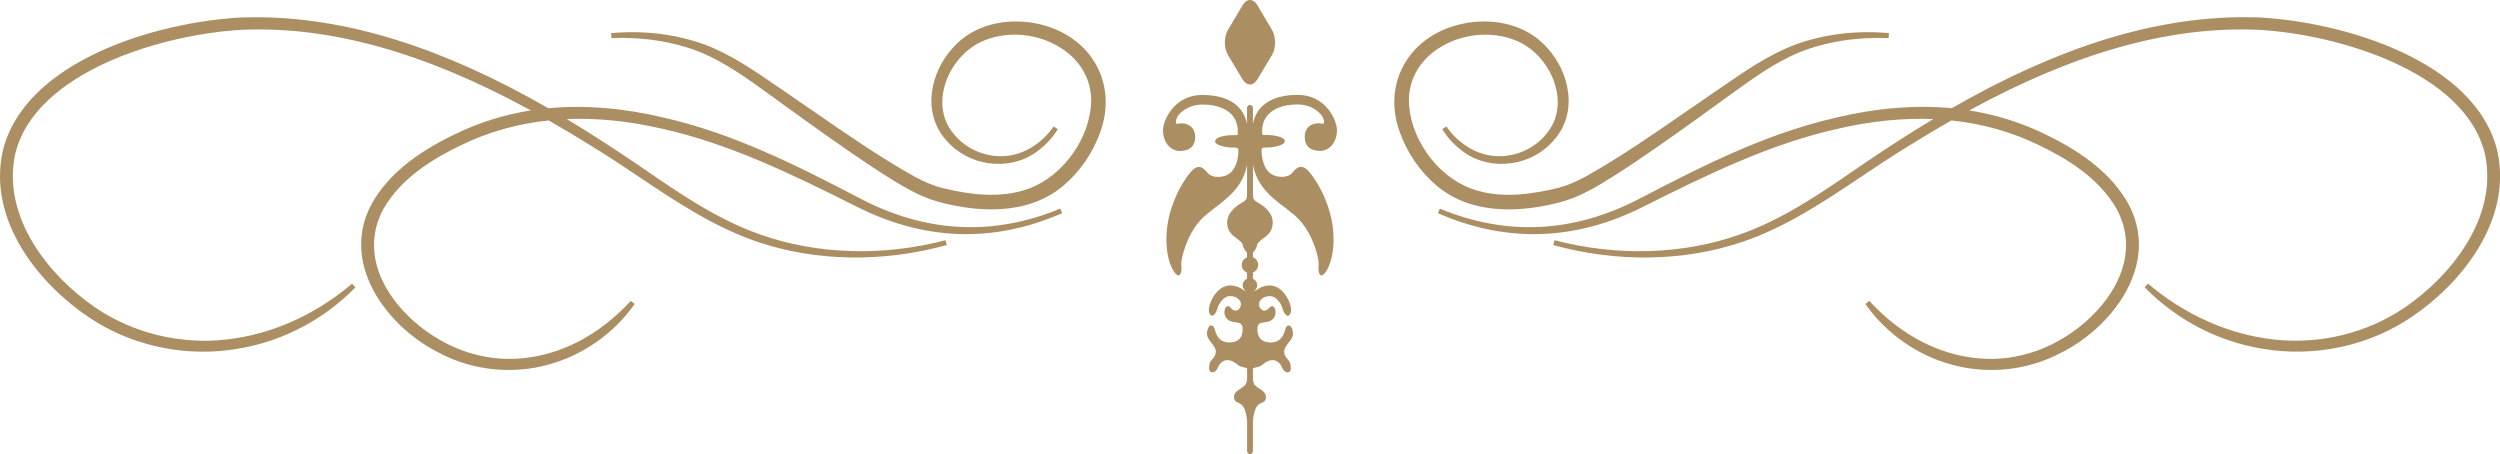
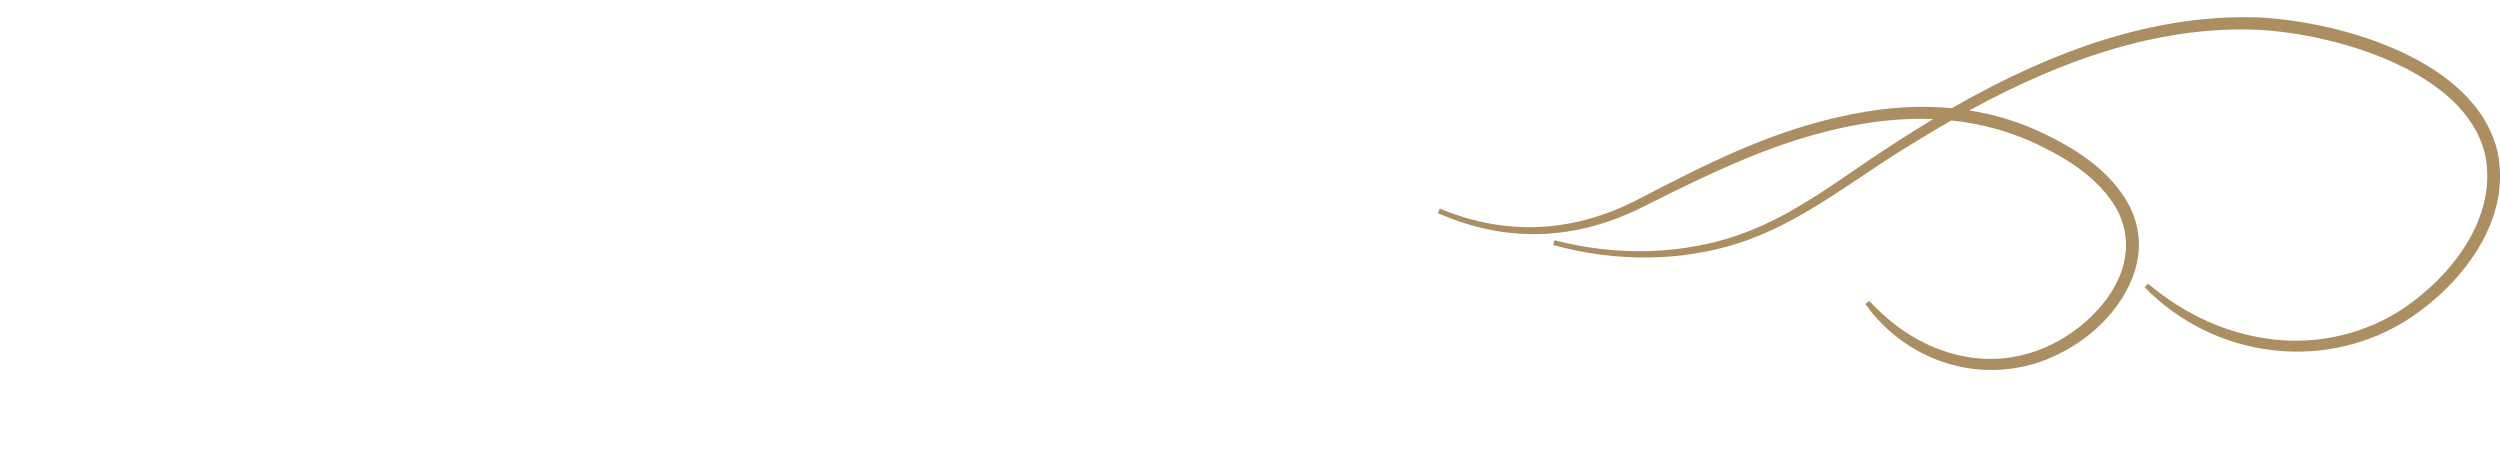
<svg xmlns="http://www.w3.org/2000/svg" version="1.1" x="0px" y="0px" viewBox="0 0 516.49 93.83" style="enable-background:new 0 0 516.49 93.83;" xml:space="preserve">
  <style type="text/css">
	.st0{fill:#FFFFFF;stroke:#AE9063;stroke-miterlimit:10;}
	.st1{fill:#FFFFFF;stroke:#AC8E63;stroke-miterlimit:10;}
	.st2{fill:#150201;}
	.st3{fill:#FFFFFF;}
	.st4{fill:#AE9063;}
	.st5{fill:#AC8E63;}
	.st6{fill:url(#SVGID_1_);}
	.st7{fill:url(#SVGID_00000047761930651596286840000005384418064119529407_);}
	.st8{fill:url(#SVGID_00000161599158861516596890000006041191942365270419_);}
	.st9{fill:url(#SVGID_00000152985625078492521680000006336432542536096654_);}
	.st10{fill:url(#SVGID_00000138538984791639553550000013993173264719298953_);}
	.st11{fill:url(#SVGID_00000003063689710003877460000008049800788058313151_);}
	.st12{fill:url(#SVGID_00000027582651779457829460000014199857508192580031_);}
	.st13{fill:url(#SVGID_00000014605612123267718550000018339605729145618354_);}
	.st14{fill:url(#SVGID_00000027577756585369470790000003168995720081280652_);}
	.st15{fill:url(#SVGID_00000134962840824525850140000014732457369884777407_);}
	.st16{fill:url(#SVGID_00000128457743667307682810000004062597811213090472_);}
	.st17{fill:url(#SVGID_00000170984742579281043720000010842917737549869219_);}
	.st18{fill:url(#SVGID_00000039100582598222667530000017669858608731038620_);}
	.st19{fill:url(#SVGID_00000114075808252994496550000014591587243427499931_);}
	.st20{fill:url(#SVGID_00000079465444317790899700000003630136642828804527_);}
	.st21{fill:url(#SVGID_00000159469930628629739680000014806537567277580979_);}
	.st22{fill:url(#SVGID_00000094590606632751018810000001652690292788859327_);}
	.st23{fill:url(#SVGID_00000052102603923864137490000002417126315823088774_);}
	.st24{fill:url(#SVGID_00000155826570169618356280000000962529639718773664_);}
	.st25{fill:url(#SVGID_00000127743632395755036200000001198710911030146698_);}
	.st26{fill:#1A1A1A;}
	.st27{fill:#333333;}
	.st28{fill:#8FC42F;}
	.st29{fill:#88318D;}
	.st30{fill:#F7AF00;}
	.st31{fill:#E75D95;}
	.st32{fill:url(#SVGID_00000130606194133506241390000000277750135958833797_);}
	.st33{fill:url(#SVGID_00000103946346493999520920000005533695491875403162_);}
	.st34{fill:url(#SVGID_00000155838141356073898310000005533529818302449569_);}
	.st35{fill:url(#SVGID_00000174563223779127674100000009505182814544780474_);}
	.st36{fill:url(#SVGID_00000157296128819684791590000004896824812629102752_);}
	.st37{fill:url(#SVGID_00000109724529788498988470000011497760694005439932_);}
	.st38{fill:url(#SVGID_00000106132707455039960910000006721492008089273757_);}
	.st39{fill:url(#SVGID_00000065787827744634427200000003265367529002556334_);}
	.st40{fill:url(#SVGID_00000008123079192295752280000011019500365251885757_);}
	.st41{fill:url(#SVGID_00000134962750898220738700000002683291647073117613_);}
	.st42{fill:url(#SVGID_00000099643098654472288430000017250941196258293383_);}
	.st43{fill:url(#SVGID_00000011005332770063360960000006685135586017078167_);}
	.st44{fill:url(#SVGID_00000133516531057304073660000001223105589098618782_);}
	.st45{fill:url(#SVGID_00000057865200187161445660000007458659178435986831_);}
	.st46{fill:url(#SVGID_00000022523270548316611450000009075349318988292543_);}
	.st47{fill:url(#SVGID_00000147218620506837841060000000858955053059259031_);}
	.st48{fill:url(#SVGID_00000130626132704365681680000002108811497094643074_);}
	.st49{fill:url(#SVGID_00000181765437177451364410000005218202510654004138_);}
	.st50{fill:url(#SVGID_00000009586269596164843660000011483400561395763355_);}
	.st51{fill:url(#SVGID_00000176730731441299266760000016468719829556035470_);}
	.st52{fill:#F7EDDF;stroke:#AE9063;stroke-miterlimit:10;}
	.st53{fill:#0071BC;stroke:#2E3192;stroke-miterlimit:10;}
	.st54{fill:#E6E6E6;stroke:#AE9063;stroke-miterlimit:10;}
	.st55{fill:url(#SVGID_00000159444480309782284940000012727161274391013517_);}
	.st56{fill:url(#SVGID_00000033331053005329339710000002460060088727967163_);}
	.st57{fill:url(#SVGID_00000096055529393252266600000014044500092301613210_);}
	.st58{fill:url(#SVGID_00000178915938155055565760000017389683035271084678_);}
	.st59{fill:url(#SVGID_00000013909358033649213970000004902909970479531916_);}
	.st60{fill:url(#SVGID_00000141438456791923353000000007309051316876570544_);}
	.st61{fill:url(#SVGID_00000024697187984691656330000001706142393767969464_);}
	.st62{fill:url(#SVGID_00000089555630223481954960000016483209136139148214_);}
	.st63{fill:url(#SVGID_00000139282742871549436770000002267118886675917718_);}
	.st64{fill:url(#SVGID_00000121248854003716604850000005514302084265553820_);}
	.st65{fill:url(#SVGID_00000165914419502309362320000001035590284946426028_);}
	.st66{fill:url(#SVGID_00000079447735735679547780000011599098864849667986_);}
	.st67{fill:url(#SVGID_00000127032844676037156990000010699454499497458075_);}
</style>
  <g id="レイヤー_2">
</g>
  <g id="レイヤー_1">
    <g>
      <g>
        <path class="st5" d="M338.84,40.98c-13.62,7.15-27.54,7.86-41.38,2.12l-0.4,0.94c14.18,6.22,28.51,5.74,42.6-1.42     c13.87-6.97,26.45-12.99,40.07-16.03c6.82-1.58,13.43-2.25,19.68-1.99c-4.65,2.79-9.52,5.92-14.82,9.53l-0.71,0.49     c-7.68,5.29-15.62,10.76-24.54,13.86c-11.67,4.12-25.23,4.53-38.18,1.15l-0.27,0.99c13.13,3.64,26.97,3.43,38.97-0.61     c9.07-3.05,17.06-8.41,24.8-13.59c3-2.01,6.1-4.09,9.21-5.99c3.15-1.97,6.26-3.83,9.27-5.55c6.51,0.68,12.66,2.43,18.29,5.2     c4.99,2.42,12.07,6.41,15.89,13.14c2.44,4.55,2.54,9.57,0.29,14.51c-3.32,7.29-11.49,13.72-19.87,15.64     c-6.53,1.62-13.76,0.69-20.36-2.61c-4.07-2.05-7.84-4.95-11.2-8.6l-0.8,0.64c4.26,6.1,10.82,10.68,17.98,12.57     c7.3,1.99,15.32,1.17,21.98-2.25c7.49-3.63,13.49-10.15,15.66-17c1.54-4.88,1.06-9.77-1.38-14.16     c-3.14-5.56-8.72-10.21-17.07-14.21c-4.91-2.41-10.19-4.07-15.71-4.94c21.87-11.95,41.35-17.4,59.49-16.66     c16.11,0.79,43.15,8.52,47.1,25.88c2.65,13.09-7.27,25.13-16.57,31.46c-7.74,5.32-17.63,7.74-27.14,6.64     c-9.29-1.04-18.26-5.03-25.95-11.53l-0.7,0.75c7.05,7.22,16.42,11.84,26.39,12.99c10.03,1.24,20.51-1.25,28.75-6.84     c10.07-6.75,20.77-19.72,17.79-34.04c-4.31-18.89-32-27.02-49.57-27.87c-0.91-0.03-1.82-0.04-2.74-0.04     c-18.67,0-38.49,6.17-60.46,18.8c-7.5-0.71-15.58-0.05-24.02,1.98C365.16,27.57,352.62,33.79,338.84,40.98z" />
-         <path class="st5" d="M289.2,27.32c1.54,4.31,4.19,8.15,7.67,11.1c7.68,6.39,18.3,5.3,25.86,3.25c4.14-1.18,7.75-3.46,11.25-5.67     l0.52-0.33c7.21-4.68,14.26-9.79,21.08-14.73c0.67-0.48,1.33-0.96,1.99-1.44c4.42-3.2,8.98-6.5,14.06-8.65     c5.52-2.22,11.94-3.25,18.55-2.98l0.07-1.02c-6.66-0.62-13.32,0.19-19.27,2.33c-5.37,2.02-10.17,5.31-14.8,8.49     c-0.65,0.45-1.31,0.9-1.96,1.34c-1.9,1.29-3.79,2.6-5.68,3.91c-6.75,4.67-13.74,9.51-20.98,13.57c-2.09,1.12-3.87,1.86-5.6,2.32     c-5.19,1.26-11.92,2.41-18.04,0.15c-7.22-2.67-12.86-10.75-12.85-18.4c0.08-4.27,2.23-8.01,6.05-10.52     c4.68-3.08,10.94-3.75,15.95-1.71c3.96,1.54,7.24,5.36,8.36,9.74c0.92,3.59,0.23,6.99-1.95,9.58c-2.62,3.3-7.05,5.08-11.3,4.52     c-1.72-0.23-3.39-0.84-4.94-1.8c-1.77-1.12-3.3-2.59-4.42-4.24l-0.86,0.55c1.12,1.84,2.69,3.5,4.54,4.8     c5.66,3.99,13.98,2.85,18.54-2.54c5.14-5.8,3.13-14.12-1.35-19c-3.42-3.94-8.4-5.51-13.1-5.51c-2.11,0-4.16,0.31-5.99,0.87     c-4.9,1.42-8.75,4.49-10.85,8.64C287.7,17.99,287.51,22.73,289.2,27.32z" />
      </g>
      <g>
-         <path class="st5" d="M177.66,40.98c13.62,7.15,27.54,7.86,41.38,2.12l0.4,0.94c-14.18,6.22-28.51,5.74-42.6-1.42     c-13.87-6.97-26.45-12.99-40.07-16.03c-6.82-1.58-13.43-2.25-19.68-1.99c4.65,2.79,9.52,5.92,14.82,9.53l0.71,0.49     c7.68,5.29,15.62,10.76,24.54,13.86c11.67,4.12,25.23,4.53,38.18,1.15l0.27,0.99c-13.13,3.64-26.97,3.43-38.97-0.61     c-9.07-3.05-17.06-8.41-24.8-13.59c-3-2.01-6.1-4.09-9.21-5.99c-3.15-1.97-6.26-3.83-9.27-5.55c-6.51,0.68-12.66,2.43-18.29,5.2     c-4.99,2.42-12.07,6.41-15.89,13.14c-2.44,4.55-2.54,9.57-0.29,14.51c3.32,7.29,11.49,13.72,19.87,15.64     c6.53,1.62,13.76,0.69,20.36-2.61c4.07-2.05,7.84-4.95,11.2-8.6l0.8,0.64c-4.26,6.1-10.82,10.68-17.98,12.57     c-7.3,1.99-15.32,1.17-21.98-2.25c-7.49-3.63-13.49-10.15-15.66-17c-1.54-4.88-1.06-9.77,1.38-14.16     c3.14-5.56,8.72-10.21,17.07-14.21c4.91-2.41,10.19-4.07,15.71-4.94C87.8,10.86,68.33,5.41,50.19,6.15     C34.08,6.95,7.04,14.68,3.09,32.04C0.44,45.13,10.35,57.17,19.65,63.5c7.74,5.32,17.63,7.74,27.14,6.64     c9.29-1.04,18.26-5.03,25.95-11.53l0.7,0.75c-7.05,7.22-16.42,11.84-26.39,12.99c-10.03,1.24-20.51-1.25-28.75-6.84     C8.23,58.76-2.48,45.8,0.51,31.47c4.31-18.89,32-27.02,49.57-27.87c0.91-0.03,1.82-0.04,2.74-0.04c18.67,0,38.49,6.17,60.46,18.8     c7.5-0.71,15.58-0.05,24.02,1.98C151.33,27.57,163.88,33.79,177.66,40.98z" />
-         <path class="st5" d="M227.3,27.32c-1.54,4.31-4.19,8.15-7.67,11.1c-7.68,6.39-18.3,5.3-25.86,3.25     c-4.14-1.18-7.75-3.46-11.25-5.67l-0.52-0.33c-7.21-4.68-14.26-9.79-21.08-14.73c-0.67-0.48-1.33-0.96-1.99-1.44     c-4.42-3.2-8.98-6.5-14.06-8.65c-5.52-2.22-11.94-3.25-18.55-2.98l-0.07-1.02c6.66-0.62,13.32,0.19,19.27,2.33     c5.37,2.02,10.17,5.31,14.8,8.49c0.65,0.45,1.31,0.9,1.96,1.34c1.9,1.29,3.79,2.6,5.68,3.91c6.75,4.67,13.74,9.51,20.98,13.57     c2.09,1.12,3.87,1.86,5.6,2.32c5.19,1.26,11.92,2.41,18.04,0.15c7.22-2.67,12.86-10.75,12.85-18.4     c-0.08-4.27-2.23-8.01-6.05-10.52c-4.68-3.08-10.94-3.75-15.95-1.71c-3.96,1.54-7.24,5.36-8.36,9.74     c-0.92,3.59-0.23,6.99,1.95,9.58c2.62,3.3,7.05,5.08,11.3,4.52c1.72-0.23,3.39-0.84,4.94-1.8c1.77-1.12,3.3-2.59,4.42-4.24     l0.86,0.55c-1.12,1.84-2.69,3.5-4.54,4.8c-5.66,3.99-13.98,2.85-18.54-2.54c-5.14-5.8-3.13-14.12,1.35-19     c3.42-3.94,8.4-5.51,13.1-5.51c2.11,0,4.16,0.31,5.99,0.87c4.9,1.42,8.75,4.49,10.85,8.64C228.79,17.99,228.98,22.73,227.3,27.32     z" />
-       </g>
+         </g>
      <g>
-         <path class="st5" d="M258.85,93.21v-6.22c0.42-4.8,2.31-3.09,2.65-4.63c0.41-1.72-2.12-2.13-2.45-3.12     c-0.08-0.24-0.14-0.52-0.2-0.78v-2.31c0.37-0.35,1.22-0.16,2-0.84c2.13-1.78,3.53-0.59,3.98,0.54c0.41,1,1.1,1.28,1.6,0.93     c0.39-0.26,0.25-1.58,0-2.05c-0.27-0.47-1.13-1-1.13-2.12c0-1.14,1.66-2.26,1.8-3.4c0.13-1.13-0.43-2.05-0.85-1.98     c-0.62,0.06-0.68,0.79-0.94,1.51c-0.27,0.74-0.92,2.07-2.94,2.01c-2.77-0.1-2.59-2.48-2.59-2.88c0-1.8,1.79-0.86,3-1.8     c1.19-0.93,0.73-2.58,0.21-2.78c-0.68-0.27-0.85,0.89-1.78,0.89c-0.54,0-1.09-0.56-1.09-1.35c0-0.82,0.87-1.66,2.25-1.66     c1.41,0,2.4,1.8,2.54,2.39c0.19,0.87,0.87,2.05,1.42,1.56c0.96-0.85,0.11-3.69-1.78-5.3c-1.9-1.58-4.1-0.58-5,0.12     c-0.15,0.11-0.3,0.16-0.42,0.18c0.36-0.29,0.6-0.69,0.6-1.18c0-0.61-0.36-1.11-0.88-1.35V56.3c0.64-0.27,1.09-0.85,1.09-1.58     c0-0.72-0.45-1.33-1.09-1.57v-0.98c0.42-0.43,0.75-0.94,0.8-1.32c0.11-0.71,0.6-1.02,1.21-1.51c0.59-0.5,2.08-1.21,2.08-3.4     c0-2.2-2.19-3.6-3.08-4.1c-0.89-0.49-1-0.88-1-1.58c0-0.71,0-6.18,0-6.18c1.19,6.27,6.78,8.26,9.68,11.45     c2.89,3.2,3.98,8.08,3.89,8.99c-0.13,1.1,0,2.37,0.59,2.37c0.8,0,2.96-3.29,2.4-9.35c-0.61-6.49-4.39-11.7-5.49-12.58     c-1.16-0.94-1.96-0.47-3,0.79c-0.91,1.1-3.59,1.1-4.89-0.3c-1.3-1.38-1.4-3.68-1.4-4.38c0-0.71,0.6-0.59,1.19-0.59     c0.6,0,3.6-0.3,3.6-1.3c0-1.01-2.6-1.29-3.6-1.29c-0.98,0-1.09,0.19-1.09-0.7c0-4.5,4.2-5.61,7.28-5.61c3.09,0,4.79,1.8,5.19,2.5     c0.27,0.47,0.66,1.73-0.14,1.47c-0.8-0.28-3.52-0.07-3.52,2.73c0,1.99,1.24,2.89,3.16,2.89c1.97,0,3.5-1.8,3.5-4.29     c0-2.01-2.3-7.28-8.08-7.28c-5.79,0-8.59,2.5-9.28,5.97V22.3c0-0.33-0.26-0.61-0.62-0.61c-0.34,0-0.6,0.28-0.6,0.61v3.29     c-0.7-3.47-3.5-5.97-9.28-5.97c-5.79,0-8.08,5.27-8.08,7.28c0,2.49,1.53,4.29,3.49,4.29c1.93,0,3.16-0.91,3.16-2.89     c0-2.8-2.72-3.01-3.52-2.73c-0.8,0.26-0.41-0.99-0.15-1.47c0.4-0.7,2.11-2.5,5.21-2.5c3.08,0,7.27,1.1,7.27,5.61     c0,0.89-0.1,0.7-1.09,0.7s-3.6,0.28-3.6,1.29c0,1,3.01,1.3,3.6,1.3c0.6,0,1.2-0.12,1.2,0.59c0,0.7-0.1,3.01-1.41,4.38     c-1.3,1.4-3.98,1.4-4.89,0.3c-1.05-1.26-1.85-1.73-3-0.79c-1.08,0.88-4.88,6.09-5.48,12.58c-0.55,6.06,1.6,9.35,2.39,9.35     c0.6,0,0.73-1.27,0.6-2.37c-0.08-0.91,1.01-5.79,3.9-8.99c2.89-3.2,8.47-5.18,9.68-11.45v6.18c0,0.7-0.11,1.09-1,1.58     c-0.91,0.49-3.1,1.89-3.1,4.1c0,2.19,1.5,2.89,2.1,3.4c0.6,0.49,1.1,0.8,1.19,1.51c0.07,0.38,0.38,0.88,0.81,1.32v0.98     c-0.64,0.24-1.09,0.85-1.09,1.57c0,0.74,0.45,1.32,1.09,1.58v1.27c-0.53,0.24-0.9,0.74-0.9,1.35c0,0.49,0.26,0.89,0.62,1.18     c-0.13-0.01-0.27-0.07-0.42-0.18c-0.92-0.7-3.11-1.7-4.99-0.12c-1.89,1.61-2.75,4.45-1.8,5.3c0.56,0.49,1.23-0.69,1.42-1.56     c0.15-0.58,1.15-2.39,2.53-2.39c1.4,0,2.28,0.85,2.28,1.66c0,0.79-0.57,1.35-1.11,1.35c-0.92,0-1.09-1.16-1.76-0.89     c-0.53,0.2-0.99,1.85,0.2,2.78c1.2,0.94,3.01,0,3.01,1.8c0,0.4,0.19,2.78-2.61,2.88c-1.99,0.06-2.65-1.27-2.92-2.01     c-0.27-0.72-0.34-1.45-0.94-1.51c-0.45-0.07-0.98,0.85-0.87,1.98c0.15,1.14,1.81,2.26,1.81,3.4c0,1.12-0.86,1.65-1.13,2.12     s-0.41,1.8,0,2.05c0.49,0.35,1.18,0.07,1.59-0.93c0.47-1.13,1.87-2.32,4-0.54c0.78,0.68,1.63,0.49,2,0.84v2.31     c-0.06,0.27-0.13,0.54-0.21,0.78c-0.34,0.99-2.87,1.39-2.45,3.12c0.35,1.54,2.22-0.17,2.66,4.63v6.22c0,0.33,0.27,0.61,0.6,0.61     C258.59,93.83,258.85,93.55,258.85,93.21z" />
        <g>
-           <path class="st5" d="M253.68,6.2c-0.84,1.42-0.83,3.74,0.01,5.16l3.01,5.02c0.85,1.42,2.23,1.42,3.08,0l3.01-5.02      c0.85-1.42,0.85-3.74,0.01-5.16l-3.03-5.13c-0.84-1.42-2.21-1.42-3.05,0L253.68,6.2z" />
-         </g>
+           </g>
      </g>
    </g>
  </g>
</svg>